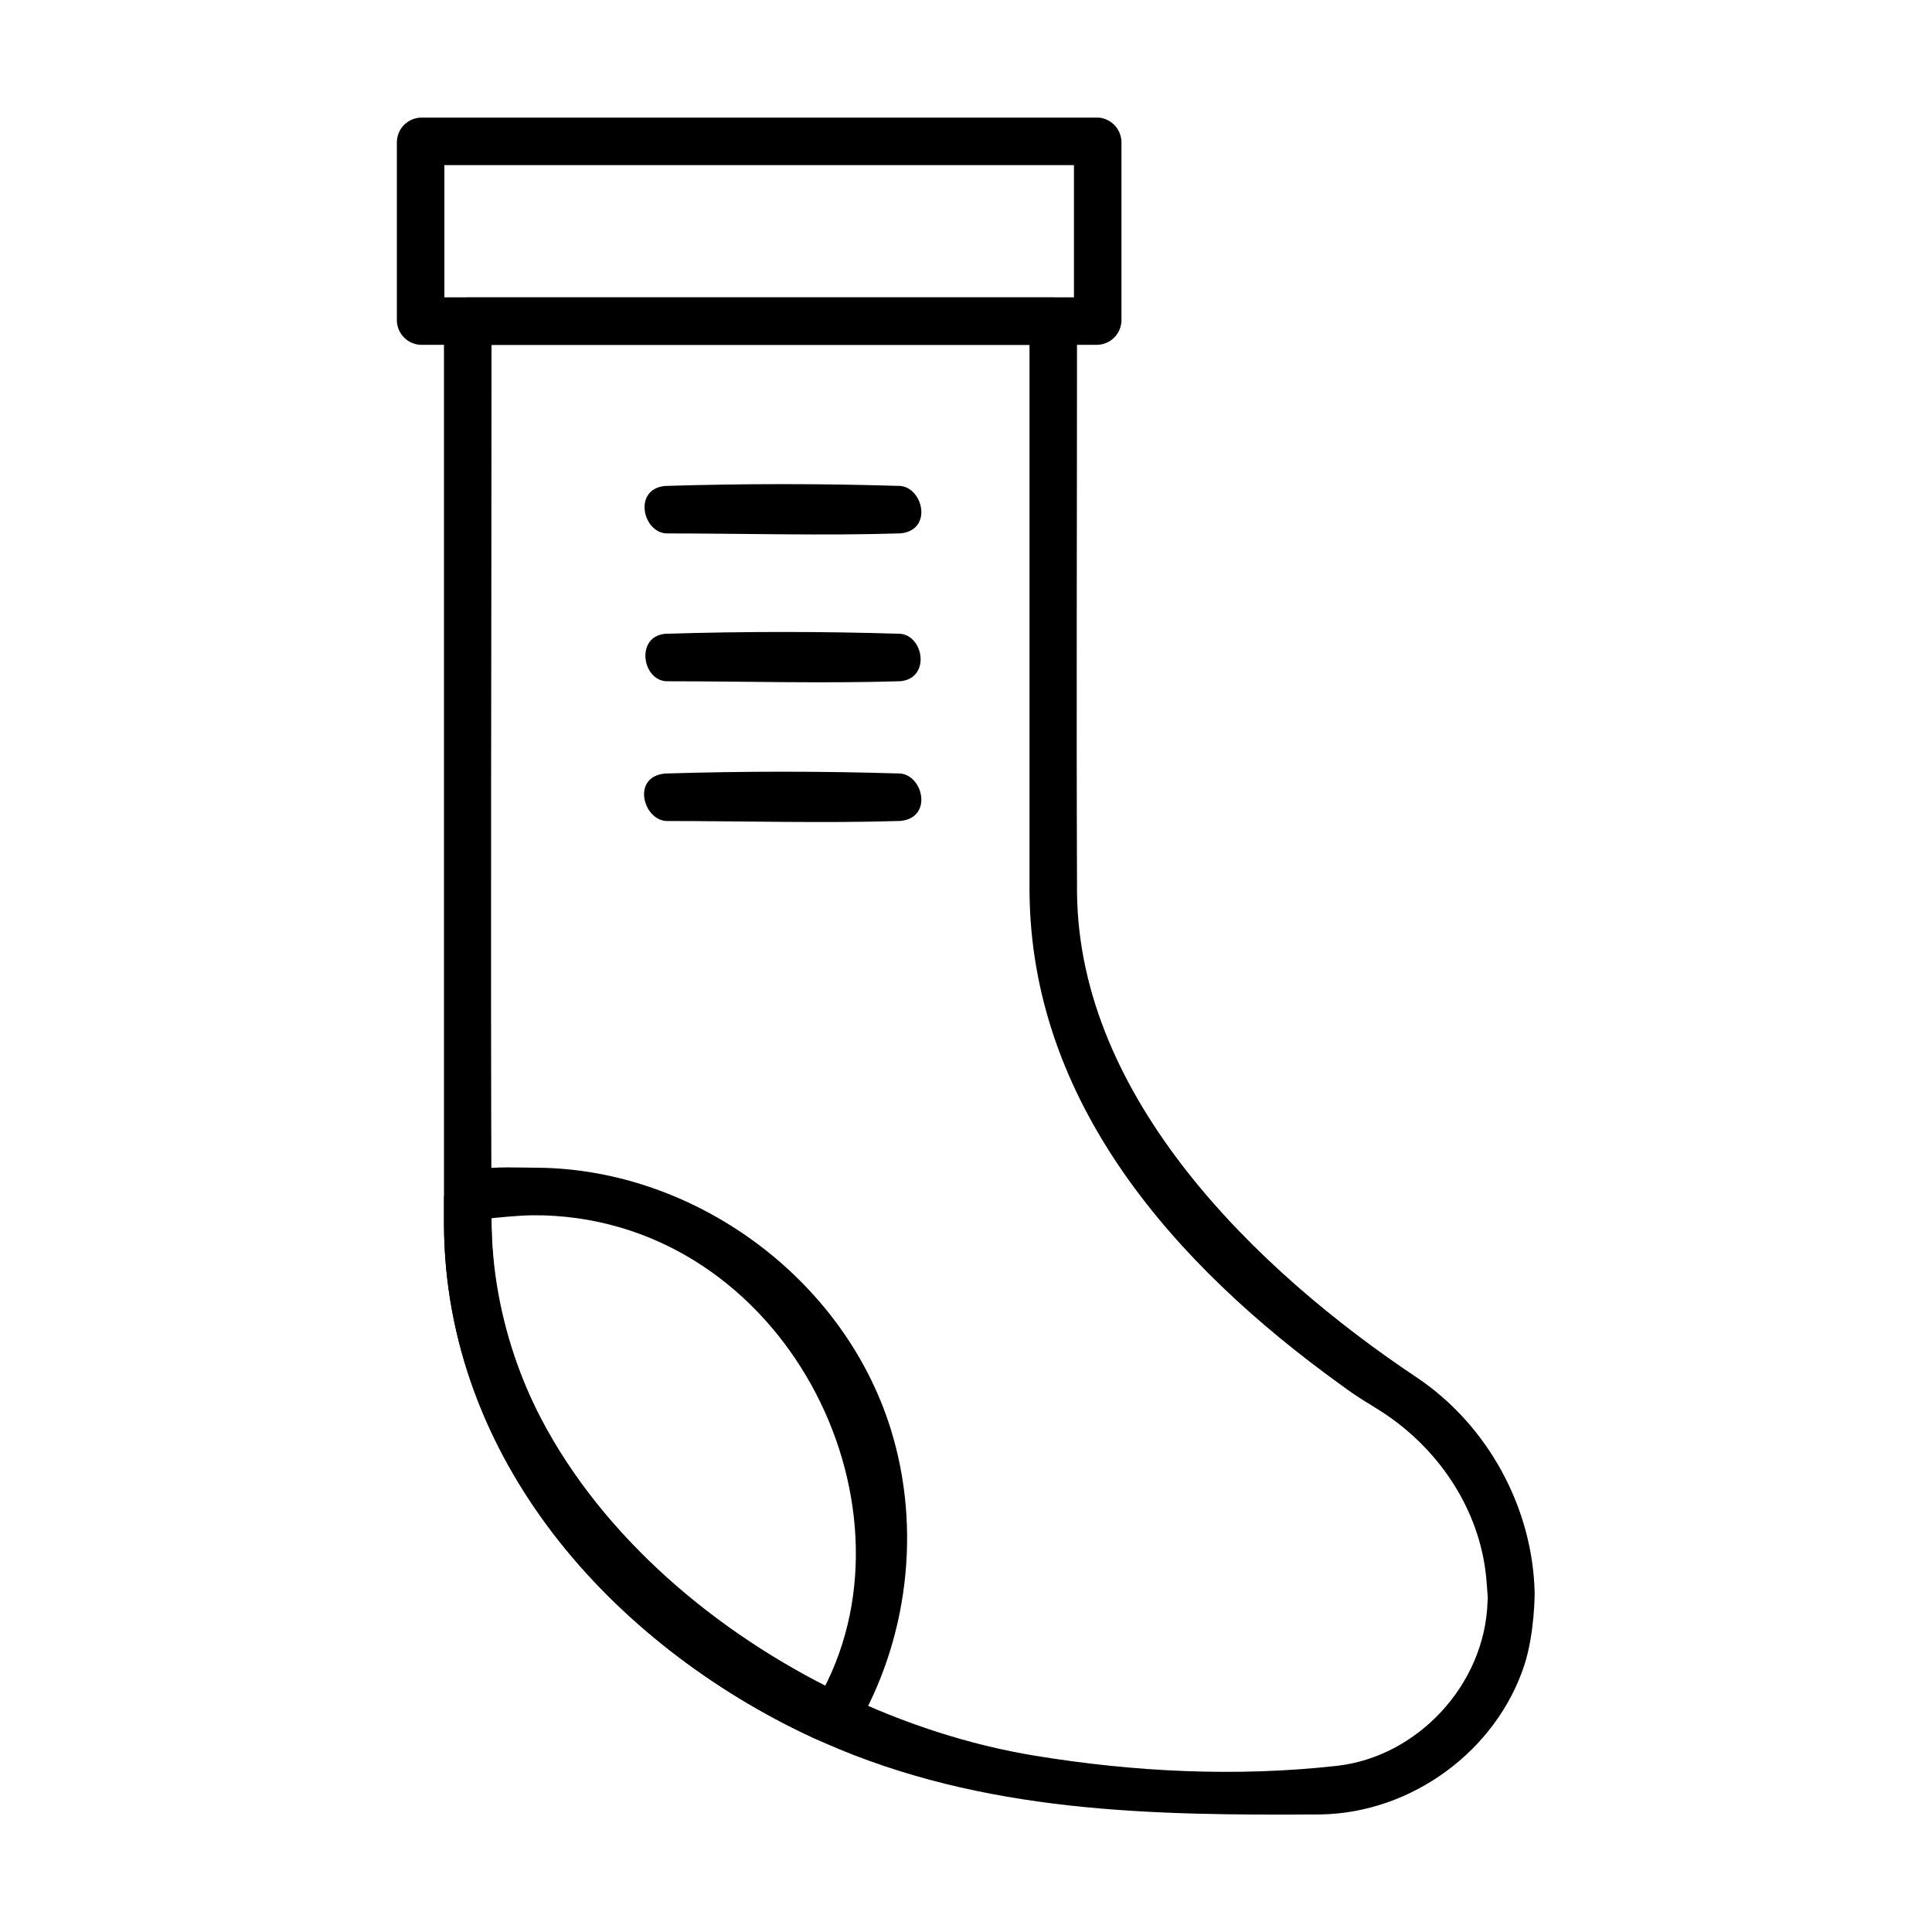
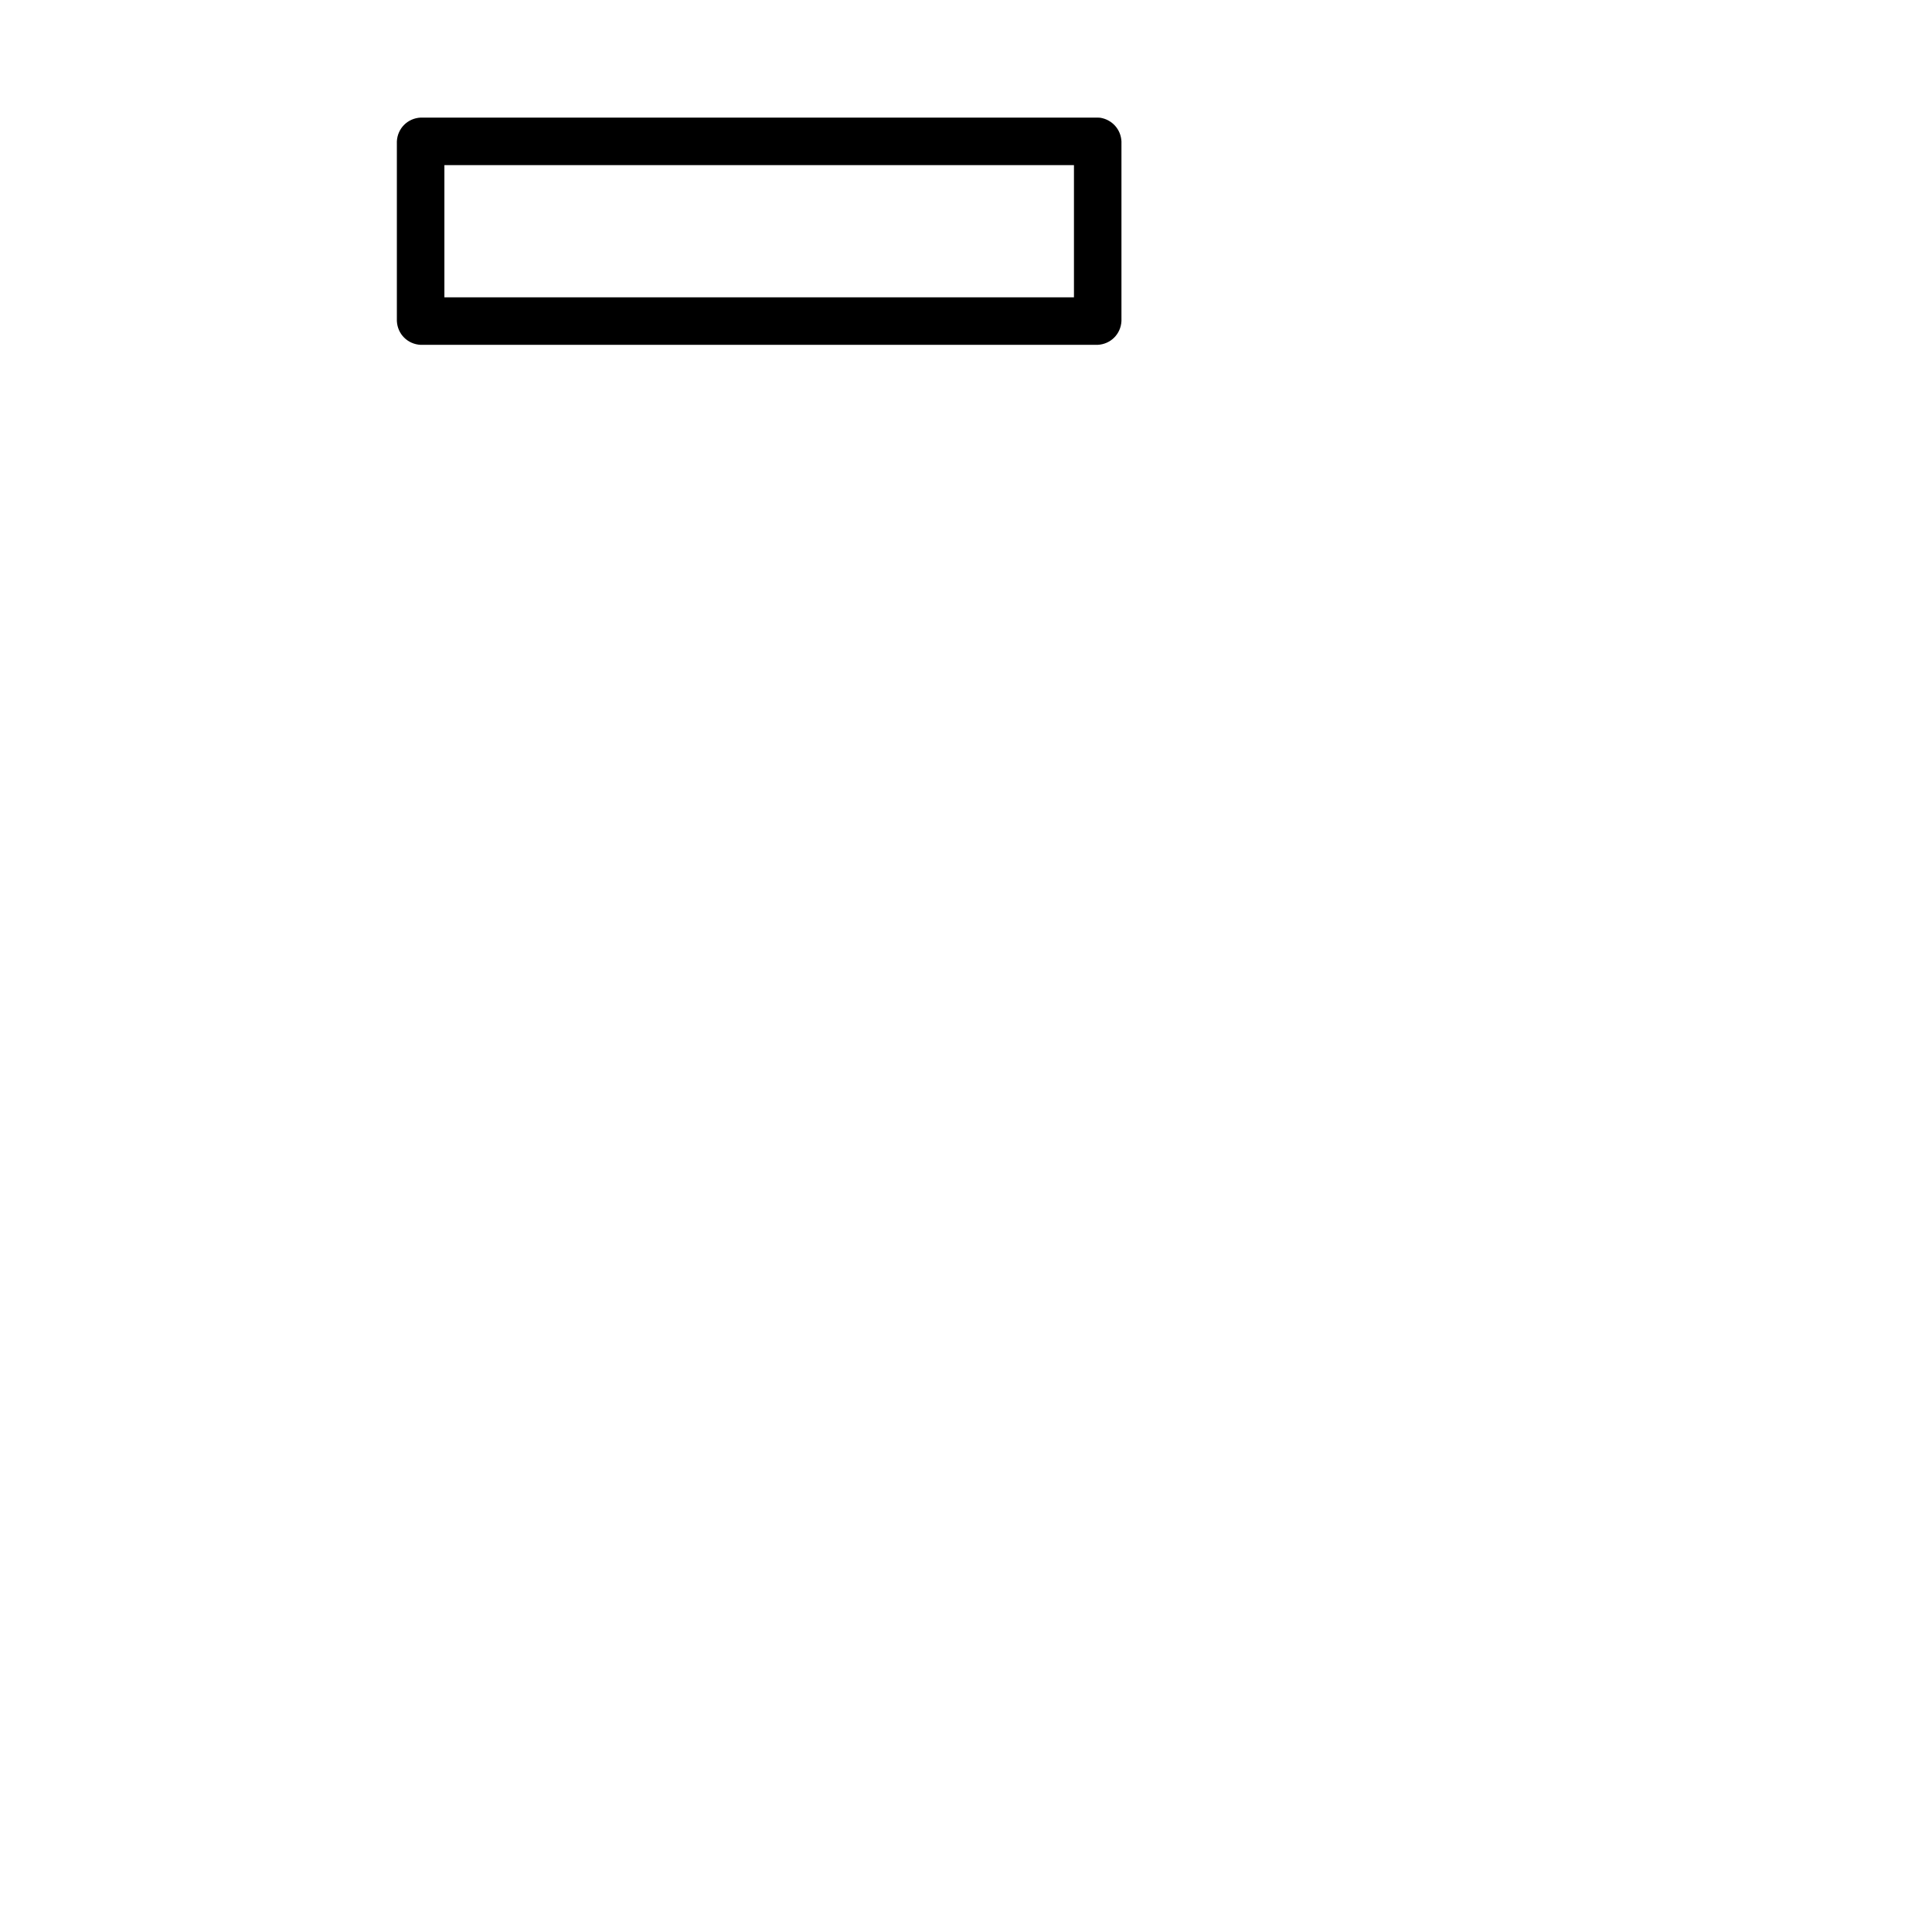
<svg xmlns="http://www.w3.org/2000/svg" fill="#000000" width="800px" height="800px" version="1.1" viewBox="144 144 512 512">
  <g fill-rule="evenodd">
    <path d="m435.56 175.2c3.129 0.5 5.473 3.039 5.637 6.262v47.629c-0.176 3.414-2.812 6.109-6.297 6.297h-179.43c-3.422-0.18-6.117-2.816-6.297-6.297v-47.629c0.176-3.414 2.812-6.109 6.297-6.297h179.43c0.223 0.016 0.438 0.023 0.66 0.035zm-173.79 12.559v35.035h166.84v-35.035z" />
-     <path d="m424.02 222.86c4.453 0.969 5.098 1.988 5.402 6.238 0 50.547-0.191 101.1 0.004 151.65 0.629 54.23 47.23 99.801 90.305 128.48 18.625 12.625 30.496 34.391 30.969 56.973 0 0 0.016 10.77-2.785 19.23-7.43 22.461-29.625 38.961-53.844 39.414-44.68 0.277-89.32-0.277-131.82-19.062-54.324-24.012-100.34-74.871-100.59-137.12v-239.55c0.352-4.891 1.684-5.969 6.297-6.297h155.16c0.301 0.02 0.598 0.039 0.898 0.059zm-149.76 12.535c0 78.051-0.301 156.11 0.004 234.16 0.852 71.578 75.051 128.41 143.97 139.72 26.203 4.301 53.352 5.68 80.109 2.684 21.18-2.367 39.188-21.422 39.871-43.473 0.035-1.895 0.273 1.301-0.301-5.898-1.641-18.832-13.168-35.766-29.652-45.656-5.551-3.402-6.168-3.945-8.891-5.91-43.957-31.676-82.316-74.781-82.539-131.15v-144.48zm269.4 338.23s-0.852-0.188 0 0z" />
-     <path d="m286.57 453.46c41.324 0.398 80.98 29.09 93.488 69.266 8.207 26.363 4.625 56.02-9.512 79.84 0 0-2.625 5.801-11.117 1.93-53.328-24.754-97.422-73.758-97.758-135.84v-7.141c0.438-9.492 14.707-8.082 24.902-8.051zm-1.715 12.602c-4.262 0.082-10.594 0.781-10.594 0.781 0 53.609 39.18 101.54 87.844 125l0.016 0.004c26.555-50.336-10.449-123.75-73.969-125.76-1.098-0.02-2.191-0.031-3.293-0.023z" />
-     <path d="m382.61 272.78c6.109 0.57 8.605 11.773 0 12.57-20.637 0.641-41.293 0.016-61.938 0.016-6.344-0.195-8.996-11.789-0.387-12.586 20.762-0.641 41.559-0.641 62.328 0z" />
-     <path d="m382.61 311.96c6.246 0.578 8 11.828 0 12.57-20.637 0.637-41.293 0.012-61.938 0.012-6.488-0.195-8.324-11.844-0.387-12.582 20.762-0.641 41.559-0.641 62.328 0z" />
-     <path d="m382.61 348.99c6.109 0.562 8.605 11.773 0 12.57-20.637 0.637-41.293 0.016-61.938 0.016-6.195-0.191-9.441-11.75-0.387-12.586 20.762-0.641 41.559-0.641 62.328 0z" />
  </g>
</svg>